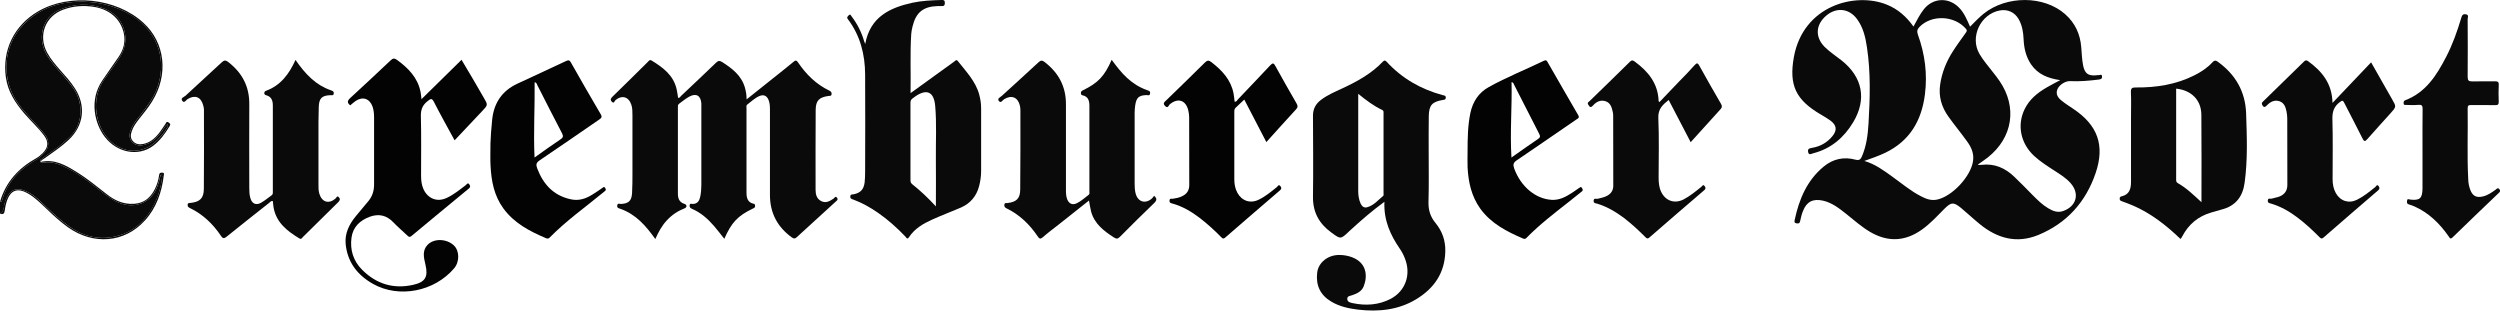
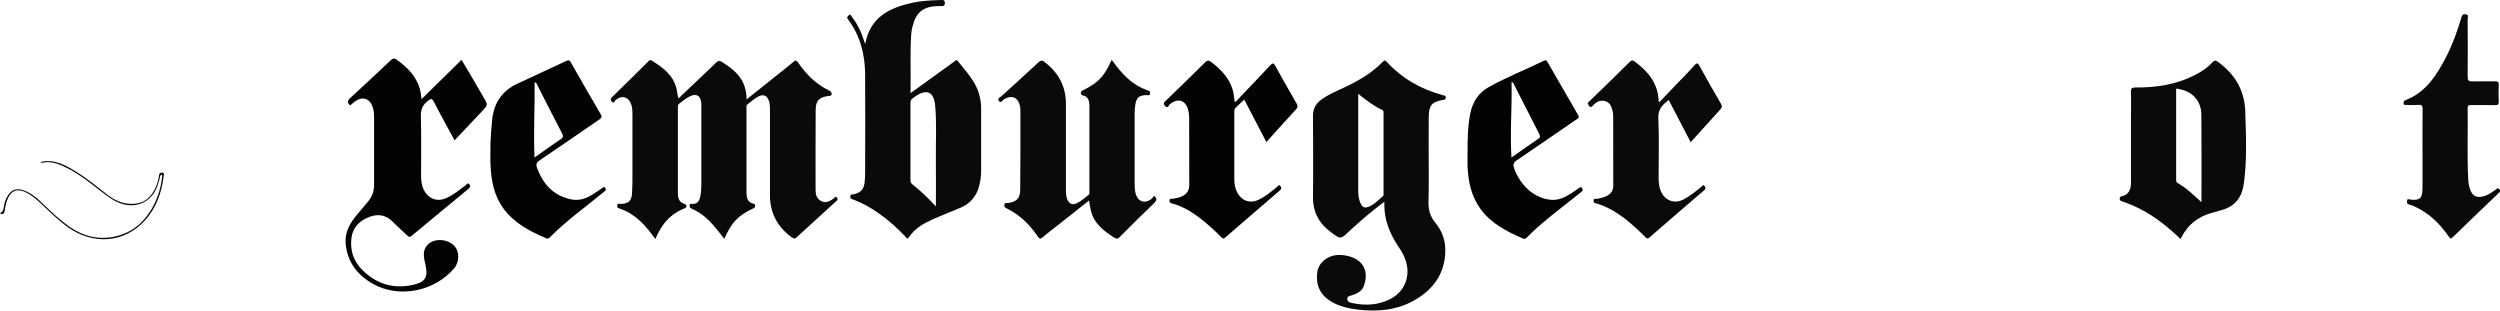
<svg xmlns="http://www.w3.org/2000/svg" version="1.1" id="Calque_1" x="0px" y="0px" viewBox="0 0 2558.3 317.8" style="enable-background:new 0 0 2558.3 317.8;" xml:space="preserve">
  <style type="text/css">
	.st0{fill:none;}
	.st1{fill:#0A0A0A;}
	.st2{fill:#030303;}
</style>
  <g>
    <path class="st0" d="M41.4,165.7c0,0,0-0.1,0-0.1c0,0-0.1,0.1-0.1,0.1C41.3,165.8,41.4,165.7,41.4,165.7z" />
-     <path class="st1" d="M4,212.1c0.5-4.7,2.1-9.1,4.8-13c3.4-4.9,8.3-6.5,14-4.8c9.7,2.8,16.6,9.8,23.5,16.4   c7.8,7.5,15.7,14.9,24.6,21.1c17,11.9,35.3,15,55,7.8c11.7-4.3,20.6-12.3,27.3-22.5c7.1-10.7,11.2-22.6,12.7-35.4   c0.1-0.9,0.5-2-0.6-3c-1.6,1.2-1.5,3.2-2,4.8c-1.5,5.3-3.1,10.6-6.4,15.1c-8.9,12.1-24.4,14.8-39,7.1c-4.7-2.5-8.9-5.8-13.2-9   c-12-9.2-23.7-19-37.5-25.5c-7.1-3.4-14.4-6.3-22.6-4.8c-1.1,0.2-2.6,0.4-3.2-0.6c0,0-0.1,0-0.1,0c0,0,0.1-0.1,0.1-0.1   c-0.1-0.1-0.1-0.2-0.2-0.4c-0.5-1.5,1-2.4,2.1-3.1c5-3.8,10.3-7.3,15.4-11.1c4.3-3.2,8.1-6.9,12.1-10.4   c13.6-11.9,15.1-33.8,5.2-48.9c-6.3-9.5-14.3-17.5-21.5-26.3c-4.8-5.9-8.9-12.1-10.7-19.5C40.1,31.4,47,16.1,60.6,10.2   C75.7,3.6,91.4,3,106.9,8.9c20.2,7.8,27.5,31.1,15.9,49.3c-5.2,8.2-11.1,15.8-16.6,23.8c-13.8,19.7-8.5,48.3,7.1,62.7   c13.9,12.8,33.3,12.8,46.7-0.4c3.9-3.9,7.7-7.9,10.4-12.7c0.7-1.2,2-2.3,1.2-4.4c-2.9,1.5-3.9,4.5-5.6,6.8   c-4.6,6.1-9.5,11.6-17.1,13.9c-5,1.5-9.7,1.5-13.5-2.4c-3.9-4.1-3.1-8.9-1.2-13.6c2.3-5.4,6.1-9.9,9.7-14.5   c6.1-7.9,12.3-15.7,16.1-25.2c11.7-29.4,2-59.3-24.8-76.1C117.3,5.1,97.8,0.8,76.9,1.9c-20.2,1.1-37.8,8.2-52,22.4   C2.7,46.2,0.6,81.5,19,106.6c7.4,10.1,16.6,18.6,24.6,28.2c1.5,1.8,3,3.6,4.1,5.6c2.7,5,2,11-1.7,15.4c-3.3,3.8-7.3,6.8-11.7,9.3   C19.1,174.1,8,186.5,2.5,203.5c-0.4,1.3-0.3,3.2-2.5,3.1c0,4,0,8,0,12C2.4,217.1,3.7,215.1,4,212.1z" />
    <path class="st1" d="M4.9,215.3c0.3-2.8,0.9-5.6,1.7-8.3c3.9-12.7,11.3-15.4,22.7-8.6c6.8,4,12.3,9.6,18,15   c7.1,6.8,14.3,13.5,22.3,19.2c26.1,18.5,57.9,15.9,78.6-6.9c11.9-13,17.3-28.9,19.4-46.1c0.1-1.2,0.8-2.8-1.4-2.9   c-1.8-0.1-3.1,0.1-3.4,2.5c-0.6,4.8-2,9.4-4.1,13.8c-5.1,10.7-13.4,16.2-25.5,15.6c-9-0.4-16.7-4.2-23.6-9.6   c-10.1-7.8-20-16.1-30.9-22.8c-11.3-7-22.8-13.9-37.4-10.4c0.7,1,2.1,0.8,3.2,0.6c8.2-1.6,15.5,1.4,22.6,4.8   c13.8,6.6,25.5,16.3,37.5,25.5c4.2,3.2,8.5,6.5,13.2,9c14.7,7.8,30.2,5,39-7.1c3.3-4.5,4.9-9.8,6.4-15.1c0.5-1.6,0.3-3.6,2-4.8   c1.1,1.1,0.7,2.1,0.6,3c-1.5,12.8-5.6,24.7-12.7,35.4c-6.7,10.2-15.6,18.2-27.3,22.5c-19.7,7.2-38,4-55-7.8   c-8.9-6.2-16.8-13.6-24.6-21.1c-6.9-6.6-13.8-13.6-23.5-16.4c-5.7-1.6-10.6-0.1-14,4.8c-2.7,3.9-4.3,8.3-4.8,13c-0.3,3-1.6,5-4,6.4   C3.2,219.9,4.5,218.6,4.9,215.3z" />
-     <path class="st1" d="M2.5,203.5c5.5-17,16.5-29.4,31.8-38.3c4.3-2.5,8.3-5.5,11.7-9.3c3.7-4.3,4.4-10.3,1.7-15.4   c-1.1-2.1-2.6-3.8-4.1-5.6c-7.9-9.6-17.1-18.1-24.6-28.2C0.6,81.5,2.7,46.2,24.9,24.2C39.2,10.1,56.7,3,76.9,1.9   c20.9-1.1,40.4,3.2,58.2,14.3C162,32.9,171.7,62.8,160,92.2c-3.8,9.5-9.9,17.3-16.1,25.2c-3.6,4.6-7.4,9.1-9.7,14.5   c-1.9,4.6-2.7,9.5,1.2,13.6c3.8,3.9,8.5,3.9,13.5,2.4c7.6-2.3,12.6-7.8,17.1-13.9c1.7-2.3,2.7-5.2,5.6-6.8c0.8,2.1-0.5,3.2-1.2,4.4   c-2.7,4.9-6.4,8.9-10.4,12.7c-13.4,13.2-32.8,13.2-46.7,0.4c-15.6-14.3-21-42.9-7.1-62.7c5.5-7.9,11.4-15.6,16.6-23.8   c11.6-18.2,4.3-41.6-15.9-49.3c-15.4-6-31.1-5.3-46.2,1.2C47,16.1,40.1,31.4,43.8,45.9c1.9,7.5,6,13.7,10.7,19.5   c7.2,8.8,15.2,16.8,21.5,26.3c9.9,15.1,8.4,37-5.2,48.9c-4,3.5-7.8,7.2-12.1,10.4c-5.1,3.8-10.4,7.3-15.4,11.1   c-1,0.8-2.5,1.7-2.1,3.1c0,0.1,0.1,0.3,0.2,0.4c1.1-2,2.8-2.6,4.2-3.6c8.4-6,17-11.7,24.6-18.8c15.5-14.5,18-34.5,6.7-52.4   c-4.5-7.1-10.1-13.2-15.6-19.4c-4.8-5.5-9.6-11.1-13.1-17.6c-9.4-17.5-2-37.2,16.7-44c10.1-3.7,20.5-4.4,31-2.8   c16.3,2.5,27.5,12.5,30.7,26.7c2,8.8-0.1,16.9-5,24.2c-5.6,8.3-11.5,16.3-17,24.6C91,102.6,97,126.7,107.2,140   c12.5,16.4,34.4,20.5,49.5,9.2c7.2-5.4,12.3-12.6,16.9-20.1c1.2-2,0.5-2.7-1.1-3.8c-2.2-1.5-2.5,0.5-3.2,1.5   c-2.2,3.1-4.2,6.4-6.5,9.4c-4.2,5.3-9.2,9.7-16.1,11.1c-4.2,0.9-8,0.3-10.9-3.1c-2.7-3.2-2.1-6.8-0.8-10.4c1.4-4.1,4-7.6,6.6-11.1   c4.8-6.2,9.9-12.1,14-18.8c17.1-27.4,13.5-60.2-8.9-80.6C118.9-2.1,71.2-7.2,38.9,11.7C14.5,26,2.1,51.2,6,79.2   c2,14.4,9.6,26,18.8,36.8c6.6,7.7,14.2,14.5,20.3,22.7c4.8,6.4,4.4,12.1-1.2,17.8c-2,2-4.2,3.9-6.6,5.3C19,171.9,5.9,186.2,0,206.5   C2.2,206.6,2.1,204.7,2.5,203.5z" />
-     <path class="st1" d="M2147.4,76.9c-0.8-0.1-1.7,0.1-2.5,0.2c-8.2,0.6-11.5-1.9-13.2-10.1c-1.2-6.1-1.4-12.2-1.9-18.4   c-1-13.5-6.2-25-16.5-34.1c-21.7-19.2-60.1-19.3-83.6-0.3c-4.8,3.9-9.1,8.5-13.7,13.1c-3.3-7.4-6.1-14.5-11.8-20   c-10.7-10.4-26.3-9.4-35.5,2.2c-4.1,5.2-7.1,11.2-10.6,17.7c-7.3-10.3-16.1-18-27.4-22.5c-32.4-13-85.4,0.9-95,53.7   c-5.2,29,2.1,43.9,27.6,58.8c3.3,1.9,6.6,3.9,9.7,6.1c6.5,4.8,7.2,9.9,2.1,16.1c-5.4,6.6-12.5,10.5-20.8,11.9   c-3.1,0.5-4.6,1.1-4,4.3c0.7,3.6,3.3,1.8,5,1.3c18.3-4.6,31.6-16,41.1-31.8c14.1-23.5,9.6-46.2-11.8-63.2   c-5.9-4.7-12.2-8.7-17.5-14c-9.8-10-9.2-22.5,1.6-31.8c10.5-9,23.6-7.6,31.7,3.5c6.3,8.6,8.6,18.6,10.1,28.9   c3.9,25.8,3.1,51.8,1.6,77.8c-0.7,11.5-2.1,22.9-6.7,33.6c-1.3,3.1-2.7,4.5-6.6,3.5c-11.8-3.2-22.9-0.9-32.4,6.9   c-17.3,14.2-25.4,33.6-29.9,54.9c-0.4,1.8-0.3,3.1,2.2,3.4c2,0.2,3-0.1,3.4-2.3c0.8-3.6,1.6-7.2,3-10.5   c3.7-9.5,10.2-12.7,20.3-10.5c9.4,2.1,16.7,7.9,24,13.7c7.9,6.3,15.5,13.1,24.3,18.3c18.1,10.6,35.7,9.9,52.8-2.2   c8.7-6.1,15.7-13.9,23.1-21.3c7-7,9.5-7.3,17.3-0.9c6.4,5.3,12.5,11.1,18.9,16.3c17.9,14.7,37.8,20.3,59.9,11.3   c29.2-12,48.7-33.7,58.8-63.4c9.7-28.5,2-49.2-23-65.8c-4-2.7-8.1-5.3-11.8-8.3c-3.6-2.9-6.4-6.5-4.3-11.7   c1.9-4.6,8.3-8.5,12.9-8.3c9.9,0.5,19.6-0.4,29.4-1.6c2-0.3,3.7-0.7,3.3-3.3C2150.9,75.3,2148.7,77.1,2147.4,76.9z M2019,165.1   c-2.4,15.7-21.5,36.1-37,39.2c-5.9,1.2-11.2-0.8-16.3-3.5c-10.4-5.3-19.3-12.9-28.8-19.7c-9-6.5-18-13.2-29.1-16.4   c7.4-2.7,14.7-5.1,21.7-8.5c24.9-12.1,36.9-32.8,40.3-59.5c2.7-21.1,0-41.5-7.2-61.3c-1.2-3.4-0.6-5.5,1.7-7.9   c12.5-12.7,35.6-11.7,47.4,1.9c1.8,2.1,0.6,3.1-0.4,4.6c-4.3,6.1-8.8,12.1-12.8,18.4c-6.7,10.4-11.3,21.7-13.1,34.1   c-1.8,12.3,1.5,23.1,8.5,32.9c6.1,8.5,12.8,16.6,18.9,25.1C2017.3,150.6,2020.3,157.2,2019,165.1z M2094.6,89.4   c-9.5,5.5-17.9,12.2-22.8,22.4c-7.9,16.3-4.1,34.9,9.8,47.8c6.4,5.9,13.8,10.5,21,15.2c5.7,3.7,11.6,7.3,16.2,12.5   c9.6,10.8,6.2,23.7-7.4,28.6c-5.8,2.1-10.8,0-15.6-2.9c-5.9-3.5-10.8-8.4-15.6-13.2c-6.2-6.3-12.3-12.6-18.7-18.7   c-9.4-9.1-20.4-14.1-33.9-12.4c-1,0.1-2,0.1-3,0.1c-0.1,0-0.2-0.1-0.6-0.4c3.5-2.5,7-4.8,10.3-7.4c25.4-20.3,30.2-51.3,11.9-78.1   c-4.3-6.3-9.4-12.1-14-18.2c-2.3-3-4.6-6.1-6.5-9.4c-10.2-17.2,0.9-40.9,20.7-44.6c8.1-1.5,15.3,1.8,19.4,9   c3.6,6.4,4.7,13.4,5,20.6c0.4,9.1,2.4,17.8,7.6,25.5c6.9,10.2,17.3,14.4,29.9,16.2C2103.2,84.7,2098.9,86.9,2094.6,89.4z" />
    <path class="st1" d="M852.9,203.3c-3.9,2.6-7.8,4.9-12.5,2.5c-4.6-2.3-5.8-6.7-5.8-11.4c0-27.3-0.1-54.6,0.1-81.9   c0.1-9.6,3.5-12.9,13-14.3c1.3-0.2,3.1,0.4,3.3-2c0.1-1.8-0.7-2.6-2.2-3.4c-13.6-6.5-23.9-16.7-32.2-29c-1.5-2.2-2.5-2.3-4.5-0.6   c-5.6,4.7-11.4,9.2-17.1,13.8c-10.1,8.1-20.2,16.1-31,24.7c0-4.7-0.7-8.4-1.7-12c-3.6-12.5-13-19.6-23.3-26.2   c-2.5-1.6-4-1.5-6.2,0.6C721,75.5,709,86.8,697,98.1c-0.8,0.8-1.4,2.3-3.1,2c-0.5-3-0.8-6-1.5-8.9c-3.3-14.3-13.9-22.1-25.5-29.2   c-2.2-1.3-3,0.4-4.1,1.5c-12,11.8-23.9,23.7-36,35.4c-1.6,1.6-2.6,3-0.9,5c2.5,2.8,3-0.7,4-1.5c6.7-5.4,13.5-3.4,16.2,4.9   c1.2,3.6,1,7.2,1.1,10.9c0,19.5,0.1,39,0,58.5c0,7,0,14-0.4,21c-0.5,7.9-3.6,10.6-11.3,11c-1.3,0.1-3.5-1.3-3.9,1.6   c-0.3,2.6,1.5,2.8,3.3,3.4c7.6,2.7,14.3,7,20.2,12.5c5.8,5.4,10.6,11.6,15.5,18.4c3.2-7.2,6.7-13.6,11.7-19   c5.1-5.6,11.3-9.7,18.4-12.5c2.4-1,2.5-3.6-0.4-4.5c-5.2-1.7-6.6-5.5-6.6-10.4c0-29.3,0-58.6,0-87.9c0-1.5-0.3-3,1.2-4.1   c3.5-2.5,6.8-5.4,10.6-7.4c7-3.7,11.6-0.9,12.2,7c0.1,1,0,2,0,3c0,26.8,0,53.6,0,80.4c0,4-0.3,8-1.1,11.9c-0.8,4-2.6,7.6-7.8,7.6   c-1.1,0-2.8-0.9-3.1,1.3c-0.2,1.9,0.5,2.9,2.4,3.7c9.1,3.9,16.3,10.3,22.6,17.6c3.6,4.1,6.8,8.5,10.5,13.1   c7.4-16.8,13.7-23.5,29.3-31c1.3-0.6,2.4-1.1,2.2-2.8c-0.1-1-0.1-1.8-1.5-2.1c-6.2-1.3-7.3-6.1-7.3-11.4c0-28.8,0-57.6,0-86.4   c0-1.3-0.5-2.8,0.8-3.7c4.1-3.1,7.8-6.8,12.6-8.8c4.3-1.7,7.4-0.2,9.2,4.1c1.4,3.5,1.4,7.2,1.4,10.8c0,28.8,0.1,57.6,0,86.4   c0,18.4,7.6,32.7,22.3,43.4c2.2,1.6,3.4,1.5,5.3-0.3c13.1-12.1,26.3-24.1,39.5-36.1c1.2-1.1,3-2.1,1.6-4   C855.1,200,853.9,202.6,852.9,203.3z" />
    <path class="st1" d="M1476.5,102.3c1.5-0.3,3-0.2,3-2.4c0-2.2-1.6-2.2-3-2.5c-22.3-6-41.8-17.1-57.5-34.2c-1.5-1.6-2.3-1.7-3.9-0.1   c-11.8,12.4-26.5,20.4-41.8,27.5c-7.4,3.4-14.9,6.6-21.5,11.6c-5.4,4.1-8.2,9.2-8.2,16.2c0.1,27.6,0.4,55.3,0,82.9   c-0.2,15.8,6.2,27.4,18.6,36.5c9.7,7.1,9.6,7.3,18.4-1.1c0.4-0.3,0.7-0.7,1.1-1c10.9-10,22-19.7,35-29.2   c-0.8,18.9,6.1,34,15.8,48.1c2.1,3,3.8,6.3,5.1,9.7c6.7,16.5,0.7,33.5-14.5,41.5c-12.3,6.4-25.5,7.2-38.9,4.4   c-2.3-0.5-5.4-1.1-5.5-4.2c-0.2-3.1,2.9-3.2,5-3.9c5-1.7,9.7-3.9,11.8-9.1c4.1-10.4,3.3-24-12-29.8c-4.3-1.6-8.7-2.3-13.2-2.3   c-11.5,0-21.2,7.8-22.4,18.1c-1.5,12.8,3,22.8,14.2,29.5c8.6,5.2,18.1,7.2,28,8.4c20.6,2.3,40.6,0.4,58.8-10.5   c18.5-11.1,29.6-26.9,30.1-49.1c0.3-11-3.1-20.7-10-29.1c-5.3-6.4-7.4-13.2-7.2-21.5c0.5-17,0.2-34,0.2-51c0-12.3-0.1-24.7,0.1-37   C1462.3,107.6,1465.6,104.1,1476.5,102.3z M1415.5,200.4c-5.2,4.3-9.6,9.8-16.5,11.7c-3.2,0.9-5.4-1-6.7-3.9   c-1.8-4-2.4-8.3-2.4-12.7c0-32.8,0-65.6,0-99.5c8.1,6.6,15.8,12.4,24.5,16.5c1.8,0.9,1.4,2.4,1.4,3.9c0,27,0,54,0,81   C1415.8,198.5,1416.1,199.9,1415.5,200.4z" />
    <path class="st1" d="M980.2,62.5c-1.6-2-2.6-0.3-3.7,0.5c-5.4,3.9-10.8,7.8-16.2,11.7c-9.2,6.7-18.5,13.3-28.5,20.6   c0.4-20.9-0.6-40.8,0.7-60.7c0.2-2.5,0.7-4.9,1.3-7.4c3.5-14.6,11-20.6,26-21c1.2,0,2.3-0.1,3.5,0c2.5,0.2,3.6-0.5,3.6-3.3   c0-2.7-1.3-3-3.4-2.9c-10,0.3-20,0.7-29.8,2.8C910.2,8,890.4,17.5,885.4,45c-0.6-1.6-1-2.3-1.2-3.1c-2.7-9.2-7-17.6-12.8-25.2   c-0.6-0.8-1.3-2.8-2.9-1c-1,1.2-2.4,1.9-0.8,4c12.6,16.7,17.5,36,17.6,56.5c0.2,33.1,0.1,66.3,0,99.4c0,3.7-0.1,7.3-0.5,11   c-0.9,7.3-4.2,10.7-11.1,12.2c-1.4,0.3-3.5-0.3-3.6,2.4c0,2.4,1.8,2.5,3.3,3.1c8.9,3.3,17.2,8,25,13.4   c10.3,7.1,19.6,15.5,28.2,24.5c0.9,1,1.7,3.3,3.6,0.5c5.7-8.7,14.4-13.8,23.5-17.9c9.7-4.4,19.6-8.1,29.4-12.3   c9.7-4.2,16.1-11.6,18.8-21.9c1.4-5.2,2.1-10.4,2.1-15.8c0-21.3,0-42.6,0-63.9c0-4.9-0.7-9.6-2-14.3   C998.3,83.1,988.6,73.2,980.2,62.5z M957.7,163.1c0.2,15.6,0,31.2,0,48.1c-8.1-8.8-15.9-16.1-24.2-22.7c-1.5-1.2-1.8-2.6-1.8-4.3   c0-26.3,0-52.6,0-78.9c0-2.3,0.7-3.8,2.6-4.9c0.7-0.4,1.3-1,2-1.5c12-8.4,19.4-5.1,20.7,9.4C958.6,126.4,957.5,144.8,957.7,163.1z" />
-     <path class="st1" d="M343.2,203.3c-6.9,5.7-13.7,3.6-16.4-5c-1-3.3-0.9-6.6-0.9-9.9c0-16.2,0-32.3,0-48.5c0-10.2-0.1-20.3,0.3-30.5   c0.3-8.9,3.2-11.6,11.7-12c1.3-0.1,3.2,0.8,3.6-1.5c0.4-2.5-1.2-2.9-3.1-3.6c-7.3-2.5-13.8-6.5-19.6-11.7   c-6.3-5.6-11.4-12.1-16.4-19.3C295.9,75.7,287.2,87.5,272,93c-1.9,0.7-2.3,3.8,0.2,4.4c5.7,1.5,7,5.6,7,10.6c0,29.3,0,58.6,0,87.9   c0,1.5,0.2,3-1.3,4c-3.5,2.5-6.8,5.3-10.6,7.5c-5.2,3-9.4,1.2-11.1-4.7c-1-3.4-1.1-6.9-1.1-10.4c0-28.6-0.2-57.3,0-85.9   c0.1-18.1-7.4-32-21.5-42.9c-2.6-2-4.1-2.1-6.6,0.2c-12.3,11.5-24.8,22.7-37.1,34.2c-1.5,1.4-5.7,2.4-3.2,5.5c2,2.5,3.7-1.1,5.3-2   c7.5-4.6,13.7-2.2,15.9,6.3c0.4,1.4,0.8,2.9,0.8,4.4c0,27.1,0.2,54.3-0.1,81.4c-0.1,9.3-4.1,13.1-13.3,14.1c-1.4,0.2-3.1-0.3-3.3,2   c-0.1,1.9,0.9,2.6,2.4,3.3c13.2,6.4,23.5,16.2,31.6,28.3c2.3,3.5,3.6,2.8,6.3,0.7c14.2-11.5,28.6-22.8,43-34.2   c1.1-0.8,1.9-2.3,3.9-2c0.3,2.3,0.4,4.6,0.8,6.9c2.9,15.4,14,23.9,26.4,31.4c2,1.2,2.7-0.6,3.6-1.5c12-11.8,23.9-23.7,35.9-35.4   c1.9-1.8,2.7-3.5,0.7-5.4C344.9,199.8,344.2,202.5,343.2,203.3z" />
    <path class="st1" d="M1181,200.4c-0.7,0.9-1.4,1.9-2.2,2.7c-6.7,5.9-14.4,3.6-16.7-5.1c-0.9-3.4-1-6.9-1-10.4c0-21.5,0-43,0-64.4   c0-5.2-0.2-10.3,0.6-15.5c1.2-7.8,3.6-10,11.3-10.4c1.4-0.1,3.5,1.2,3.9-1.6c0.4-2.6-1.3-2.8-3.2-3.5c-7.6-2.7-14.3-6.9-20.3-12.4   c-5.9-5.4-10.7-11.7-15.8-18.6c-7.4,16.8-13.8,23.6-29.4,31.2c-1.4,0.7-2.2,1.3-2.1,2.9c0.1,1.1,0.3,1.9,1.5,2.2   c6.1,1.2,7.2,5.7,7.2,10.9c0,29.1,0,58.3,0,87.4c0,1.3,0.5,2.7-0.9,3.7c-4,2.9-7.6,6.5-12.2,8.6c-4.4,2-7.8,0.3-9.6-4.1   c-1.3-3.3-1.3-6.8-1.3-10.3c0-29-0.1-57.9,0-86.9c0.1-18.2-7.5-32.3-21.8-43.3c-2.4-1.9-3.9-1.9-6.2,0.2   c-12.4,11.6-25.1,22.9-37.6,34.4c-1.5,1.4-5.1,2.7-3,5.3c2.1,2.7,3.8-1,5.4-1.9c7.4-4.5,13.9-2.1,16,6.3c0.4,1.6,0.6,3.3,0.6,4.9   c0,27.1,0.1,54.3-0.2,81.4c-0.1,9.2-3.9,12.6-13.1,13.7c-1.2,0.1-2.8-0.5-3.1,1.6c-0.3,1.9,0.4,2.9,2.2,3.8   c13.4,6.5,23.7,16.5,31.9,28.7c1.7,2.5,2.7,3,5.2,0.9c5.1-4.5,10.6-8.6,16-12.8c10.4-8.2,20.8-16.5,31.3-24.8   c0.8,4.1,1.2,7.7,2.1,11.1c3.4,12.7,13,20,23.4,26.7c2.6,1.7,4,1.5,6.2-0.7c11.6-11.7,23.3-23.3,35.2-34.7   C1184,204.8,1184,202.9,1181,200.4z" />
-     <path class="st1" d="M2270.1,63.6c-2.4-1.8-3.7-2.3-6.1,0.2c-5.2,5.7-11.7,9.9-18.5,13.3c-18.9,9.5-39.1,12.6-59.9,12.4   c-3.7,0-5.1,0.6-5,4.7c0.4,8.6,0.1,17.3,0.1,26c0,22,0,43.9,0,65.9c0,6.9-1.5,13-9.6,14.8c-1.3,0.3-2,0.9-2,2.4   c0,1.8,1,2.2,2.4,2.7c3.7,1.4,7.5,2.7,11.1,4.3c18.6,8,34.2,20.3,48.7,34.2c0.3-0.3,0.6-0.5,0.8-0.8c0.4-0.6,0.7-1.2,1-1.7   c6.5-12.5,16.4-20.7,29.9-24.6c3.3-1,6.7-2,10.1-2.9c14.6-3.6,22-13.2,23.9-27.7c3.2-23.5,2.3-47.1,1.5-70.8   C2297.7,93.8,2287.8,76.6,2270.1,63.6z M2252.8,206.9c-8.1-7.4-15.3-14.5-24.2-19.5c-1.4-0.8-1.7-1.8-1.7-3.3c0-31.1,0-62.2,0-93.4   c15.6,1.6,25.7,11.7,25.8,26.8C2253,147.1,2252.8,176.5,2252.8,206.9z" />
+     <path class="st1" d="M2270.1,63.6c-2.4-1.8-3.7-2.3-6.1,0.2c-5.2,5.7-11.7,9.9-18.5,13.3c-18.9,9.5-39.1,12.6-59.9,12.4   c-3.7,0-5.1,0.6-5,4.7c0.4,8.6,0.1,17.3,0.1,26c0,22,0,43.9,0,65.9c0,6.9-1.5,13-9.6,14.8c-1.3,0.3-2,0.9-2,2.4   c0,1.8,1,2.2,2.4,2.7c3.7,1.4,7.5,2.7,11.1,4.3c18.6,8,34.2,20.3,48.7,34.2c0.4-0.6,0.7-1.2,1-1.7   c6.5-12.5,16.4-20.7,29.9-24.6c3.3-1,6.7-2,10.1-2.9c14.6-3.6,22-13.2,23.9-27.7c3.2-23.5,2.3-47.1,1.5-70.8   C2297.7,93.8,2287.8,76.6,2270.1,63.6z M2252.8,206.9c-8.1-7.4-15.3-14.5-24.2-19.5c-1.4-0.8-1.7-1.8-1.7-3.3c0-31.1,0-62.2,0-93.4   c15.6,1.6,25.7,11.7,25.8,26.8C2253,147.1,2252.8,176.5,2252.8,206.9z" />
    <path class="st2" d="M472.3,61.2c-14,13.8-27.6,27.1-41,40.3c-0.2-2-0.4-4.6-0.9-7.2c-2.8-14.7-12.5-24.5-24.1-33   c-2.8-2-4.3-1.7-6.6,0.5c-13.7,12.9-27.4,25.8-41.3,38.5c-3.1,2.9-3.3,4.9,0,7.5c1.9-1.5,3.7-3.3,5.7-4.6   c7.1-4.7,14.2-2.3,17.1,5.8c1.3,3.7,1.6,7.4,1.6,11.3c0,22.8-0.1,45.6,0,68.4c0,6.3-1.6,11.8-5.5,16.7c-4.4,5.4-9,10.7-13.4,16.1   c-6.6,8.1-11.1,17.2-10.2,27.9c1.7,18.7,12,32.1,28,41.1c26.7,15,62.9,7.8,83-15.9c5.8-6.8,5.6-18.1-0.4-23.6   c-7.5-6.9-20.4-7.2-26.8-0.4c-2.4,2.5-3.6,5.5-3.8,9c-0.1,3.9,0.8,7.6,1.7,11.3c2.9,12.4-0.1,17.8-12.7,20.6   c-20.1,4.5-37.6-0.9-52.1-15.4c-9-9-12.6-20.3-10.9-32.9c1.5-11,8.7-17.7,18.7-21.4c9.1-3.3,17.2-1.6,24.1,5.7   c4.5,4.7,9.5,8.9,14.2,13.4c1.4,1.3,2.4,2.3,4.5,0.5c19.4-16.2,39-32.3,58.5-48.4c1.6-1.3,1.8-2.4,0.7-4.1   c-1.8-2.7-2.8-0.1-3.8,0.6c-6.2,4.7-12.3,9.7-19.4,13c-9.6,4.6-19.1,1-23.7-8.6c-2.1-4.5-2.6-9.3-2.6-14.1   c0-20.3,0.3-40.6-0.2-60.9c-0.2-6.9,1.8-11.5,7.1-15.6c3-2.3,4.1-3.1,6.2,0.9c6.7,13.1,13.9,26,21.2,39.4   c9.6-10.1,18.9-20.1,28.3-30c5.9-6.2,5.9-6.3,1.5-13.7C487.8,87.2,480.3,74.6,472.3,61.2z" />
    <path class="st1" d="M1739,67.3c-1.5-2.7-2.4-3.4-4.8-0.7c-5.3,6-10.9,11.7-16.5,17.4c-6.5,6.8-13,13.6-19.6,20.5   c-0.4-0.6-0.8-0.8-0.8-1.1c-0.6-18-10.6-30.2-24.3-40.3c-1.8-1.3-3-2-5,0c-13.7,13.6-27.6,27-41.5,40.5c-0.9,0.8-2.4,1.5-1.3,3.3   c1.3,2.1,2.2,4.1,4.9,1.1c3.4-3.8,7.7-6.1,12.9-4.4c5.4,1.8,6.4,6.7,7.5,11.5c0.3,1.3,0.3,2.6,0.3,4c0,23.6,0,47.3,0.1,70.9   c0,4.9-2.3,8.2-6.4,10.4c-3,1.6-6.3,2.2-9.5,3c-1.4,0.4-3.9-1.2-4.2,1.9c-0.2,2.8,2,2.7,3.6,3.1c10.2,3.1,19.1,8.4,27.5,14.7   c7.7,5.9,14.8,12.5,21.6,19.3c1.3,1.3,2.3,2.5,4.4,0.6c18.6-16.2,37.3-32.3,56-48.3c1.7-1.4,1.7-2.5,0.6-4.1   c-1.6-2.4-2.5-0.2-3.4,0.5c-5.8,4.7-11.6,9.5-18.3,13c-9.1,4.7-18.5,1.5-22.9-7.8c-2.2-4.6-2.6-9.6-2.6-14.6   c0-20.3,0.6-40.7-0.3-60.9c-0.4-9.2,4.4-13.6,10.6-18.5c7.6,14.6,14.9,28.7,22.5,43.2c10.5-11.6,20.5-22.7,30.6-33.8   c1.8-2,1.6-3.3,0.4-5.5C1753.6,93.4,1746.3,80.4,1739,67.3z" />
-     <path class="st1" d="M2426.4,63.8c-13.2,13.8-26,27.3-39.5,41.5c-0.4-19.9-10.8-32.4-25-42.7c-1.8-1.3-2.7-1-4.2,0.4   c-13.9,13.6-27.9,27.2-41.8,40.8c-0.9,0.9-1.8,1.7-1,3.4c1.8,3.7,3.4,2.1,5.3,0.2c3.5-3.5,7.7-5.5,12.7-3.7c4.6,1.7,6,5.9,6.9,10.2   c0.5,2.4,0.8,5,0.8,7.4c0.1,22.6,0,45.3,0.1,67.9c0,5.9-2.8,9.8-8.1,11.9c-2.6,1-5.5,1.4-8.1,2.2c-1.3,0.4-3.5-1.1-3.8,1.8   c-0.3,2.7,1.8,2.8,3.5,3.3c9.7,2.9,18.3,7.8,26.3,13.8c8.2,6.1,15.6,13,22.8,20.2c1.3,1.3,2.2,2.5,4.4,0.7   c18.6-16.2,37.2-32.3,55.9-48.3c1.6-1.4,1.7-2.5,0.6-4.2c-1.7-2.5-2.6,0-3.4,0.7c-6,4.8-11.9,9.7-18.8,13.1   c-8.4,4.2-17.1,1.4-21.7-6.8c-2.5-4.5-3.3-9.3-3.3-14.4c0-20.5,0.4-41-0.2-61.4c-0.2-7.5,1.7-13,7.7-17.4c2.4-1.8,3.1-1.8,4.4,0.8   c6.1,12.1,12.6,24.1,18.6,36.3c1.7,3.3,2.5,3.8,5.1,0.8c7.8-8.9,15.8-17.6,23.7-26.4c6-6.7,6-6.7,1.6-14.3   C2440.9,89.2,2433.7,76.7,2426.4,63.8z" />
    <path class="st2" d="M1305.2,67.7c-1.7-3.2-2.7-3.7-5.4-0.8c-10.9,11.7-22,23.2-33,34.8c-0.9,0.9-1.4,2.7-3.4,2.3   c-0.4-2.9-0.5-5.7-1.1-8.4c-2.7-14-11.7-23.5-22.5-31.9c-2.8-2.2-4.3-2.2-6.9,0.4c-13,12.9-26.2,25.7-39.3,38.4   c-1.8,1.7-4.1,3.2-1.3,6c2.9,2.9,3.6-0.7,4.7-1.7c8.3-7,16.5-4.4,19,6.2c0.6,2.4,0.9,4.9,0.9,7.4c0.1,23,0,46,0.1,69   c0,5.5-2.5,9.1-7.3,11.4c-3,1.5-6.3,2.1-9.6,2.6c-1.2,0.2-3.1-0.8-3.3,1.8c-0.2,2.4,1.4,2.7,3,3.1c10.4,2.9,19.5,8.3,28,14.8   c7.7,5.9,14.8,12.4,21.6,19.3c1.3,1.3,2.2,2.6,4.4,0.7c18.6-16.2,37.3-32.2,56-48.3c1.6-1.4,1.8-2.5,0.6-4.1   c-1.9-2.7-2.9,0.1-3.8,0.8c-5.9,4.7-11.6,9.5-18.4,12.8c-8.6,4.3-17.4,1.4-22-7.1c-2.4-4.4-3.1-9.1-3.1-14c-0.1-22.8,0-45.6,0-68.5   c0-1.7,0-3.2,1.4-4.5c2.9-2.6,5.7-5.4,8.8-8.3c7.6,14.7,15,28.8,22.6,43.5c10.4-11.5,20.2-22.5,30.3-33.4c2.2-2.3,1.9-3.9,0.5-6.3   C1319.5,93.2,1312.2,80.5,1305.2,67.7z" />
    <path class="st2" d="M616.6,192.2c-3.4,2.4-6.8,4.7-10.4,6.9c-6.8,4.3-14,6.7-22.3,4.8c-17.7-3.9-28-15.4-34.2-31.7   c-1.4-3.7-1-5.7,2.5-8.1c20.4-13.7,40.6-27.8,60.9-41.7c2.1-1.5,3.4-2.5,1.7-5.4c-10.4-17.6-20.5-35.3-30.6-53.1   c-1.2-2.1-2.1-2.7-4.6-1.6c-16.7,7.9-33.4,15.5-50.1,23.3c-15.5,7.2-23.9,19.4-25.8,36.4c-1,9.3-1.6,18.6-1.8,24.7   c0,9.8-0.3,16.5,0.1,23.1c0.8,15.5,3.6,30.3,13,43.3c11.1,15.3,27.1,23.6,43.9,30.7c1.9,0.8,2.8,0.1,3.9-1   c16.5-16.8,35.7-30.4,53.8-45.3c0.9-0.7,1.8-1.4,2.7-2.2c1.2-1,0.5-2-0.1-3.1C618.5,190.9,617.6,191.4,616.6,192.2z M547.1,84.1   c2.2,0.5,2.3,2.1,2.8,3.1c8.4,16.4,16.6,32.8,25.2,49.1c1.7,3.3,1.1,4.6-1.8,6.5c-8.6,5.7-16.9,11.7-26.3,18.4   C545.8,134.8,547.4,109.6,547.1,84.1z" />
    <path class="st2" d="M1616,192.3c-2.3,1.6-4.6,3.2-7,4.8c-6.5,4.2-13,7.9-21.2,7.4c-16.6-1-31.6-13.7-38.3-32.1   c-1.4-4-0.9-6,2.7-8.4c20.4-13.8,40.6-27.8,60.9-41.7c1.5-1,3.6-1.6,1.9-4.5c-10.6-18.1-20.9-36.2-31.4-54.4   c-0.8-1.4-1.5-2.3-3.5-1.3c-18.8,9.1-38.3,16.8-56.6,27c-10.3,5.7-16.3,14.8-18.8,26.4c-2.7,13-2.9,26.1-2.9,39.2   c0,5.5-0.2,11,0,16.5c0.8,15.1,3.9,29.6,13,42.3c11.1,15.3,27.2,23.5,44,30.7c1.9,0.8,2.8-0.3,3.8-1.3c13.1-13.3,28-24.7,42.6-36.2   c4.4-3.5,8.8-7.1,13.3-10.6c1.3-1,1.5-1.8,0.6-3.3C1618.1,190.7,1617.2,191.5,1616,192.3z M1546.8,84c2.1,0.4,2.1,1.8,2.6,2.7   c8.5,16.7,17,33.4,25.6,50.1c1.2,2.4,1.5,3.8-1.2,5.5c-8.8,5.9-17.4,12.1-27.1,18.9C1545.1,134.8,1547.4,109.5,1546.8,84z" />
    <path class="st1" d="M2554,194c-4.1,2.9-8.1,5.8-13.1,7c-6.6,1.6-10.6-0.3-13-6.7c-1.3-3.4-2-7-2.1-10.7   c-1.3-24.3-0.2-48.6-0.6-72.9c0-2.9,1.1-3.2,3.6-3.2c8.2,0.1,16.3-0.1,24.5,0.1c2.8,0.1,3.8-0.7,3.7-3.6c-0.2-5.7-0.3-11.3,0-17   c0.2-3.3-1.1-3.8-4-3.8c-7.7,0.2-15.3-0.1-23,0.1c-3.7,0.1-4.8-0.9-4.8-4.7c0.2-19.7,0.1-39.3,0-59c0-1.7,1.7-4.5-2.1-5   c-3.2-0.4-3.8,1.5-4.5,3.9c-4.1,13.7-8.9,27.2-15.5,39.9c-9.7,18.7-20.7,36.2-41.8,44.2c-1.6,0.6-1.7,1.8-1.6,3.2   c0.1,2.1,1.8,1.5,3,1.6c4,0.1,8,0.3,12-0.1c3.4-0.3,4.5,0.7,4.4,4.3c-0.2,13.7-0.1,27.3-0.1,41c0,0,0,0,0,0c0,13.3,0.1,26.6,0,40   c-0.1,10.5-2.7,12.8-12.9,11.6c-1-0.1-2.4-1.2-2.8,0.7c-0.2,1.5-0.8,3.4,1.5,4.2c1.9,0.6,3.8,1.2,5.6,2c15,6.6,26.1,17.6,35.3,30.7   c1.2,1.7,1.7,3.5,4.2,1c15.6-15.2,31.4-30.3,47.2-45.4c1.2-1.1,2-2,0.6-3.7C2556.1,191.7,2555.1,193.1,2554,194z" />
  </g>
</svg>